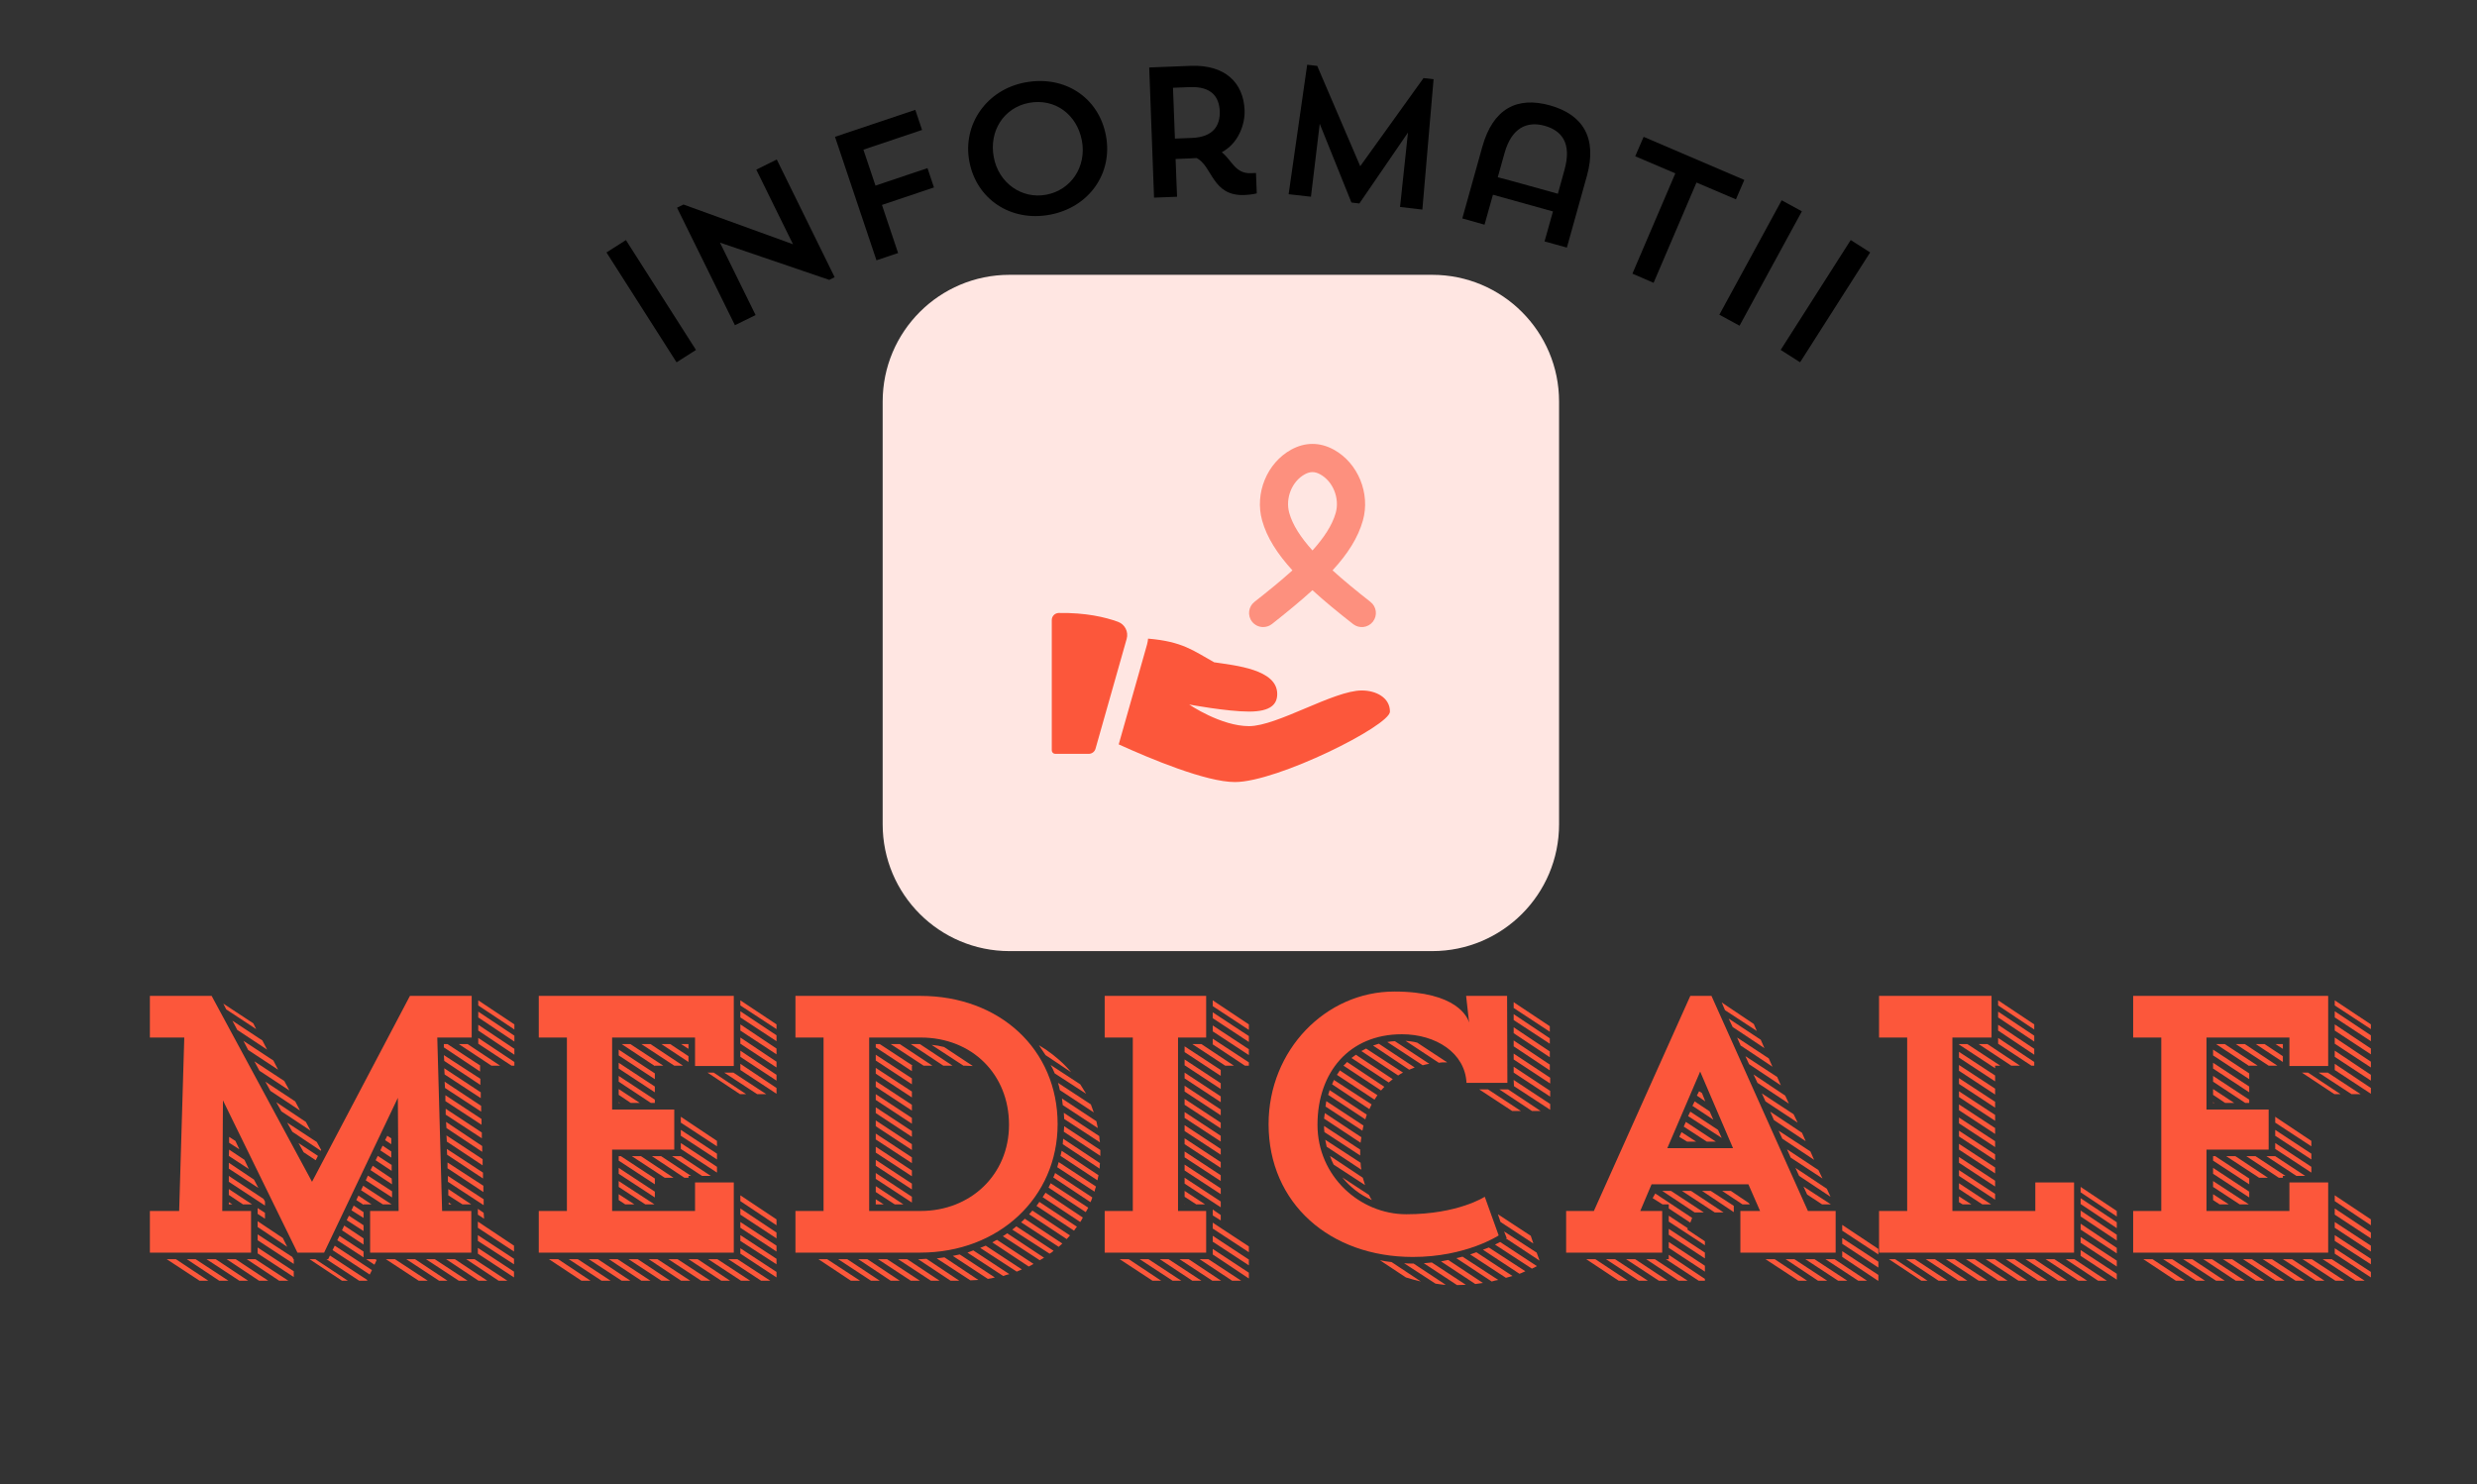
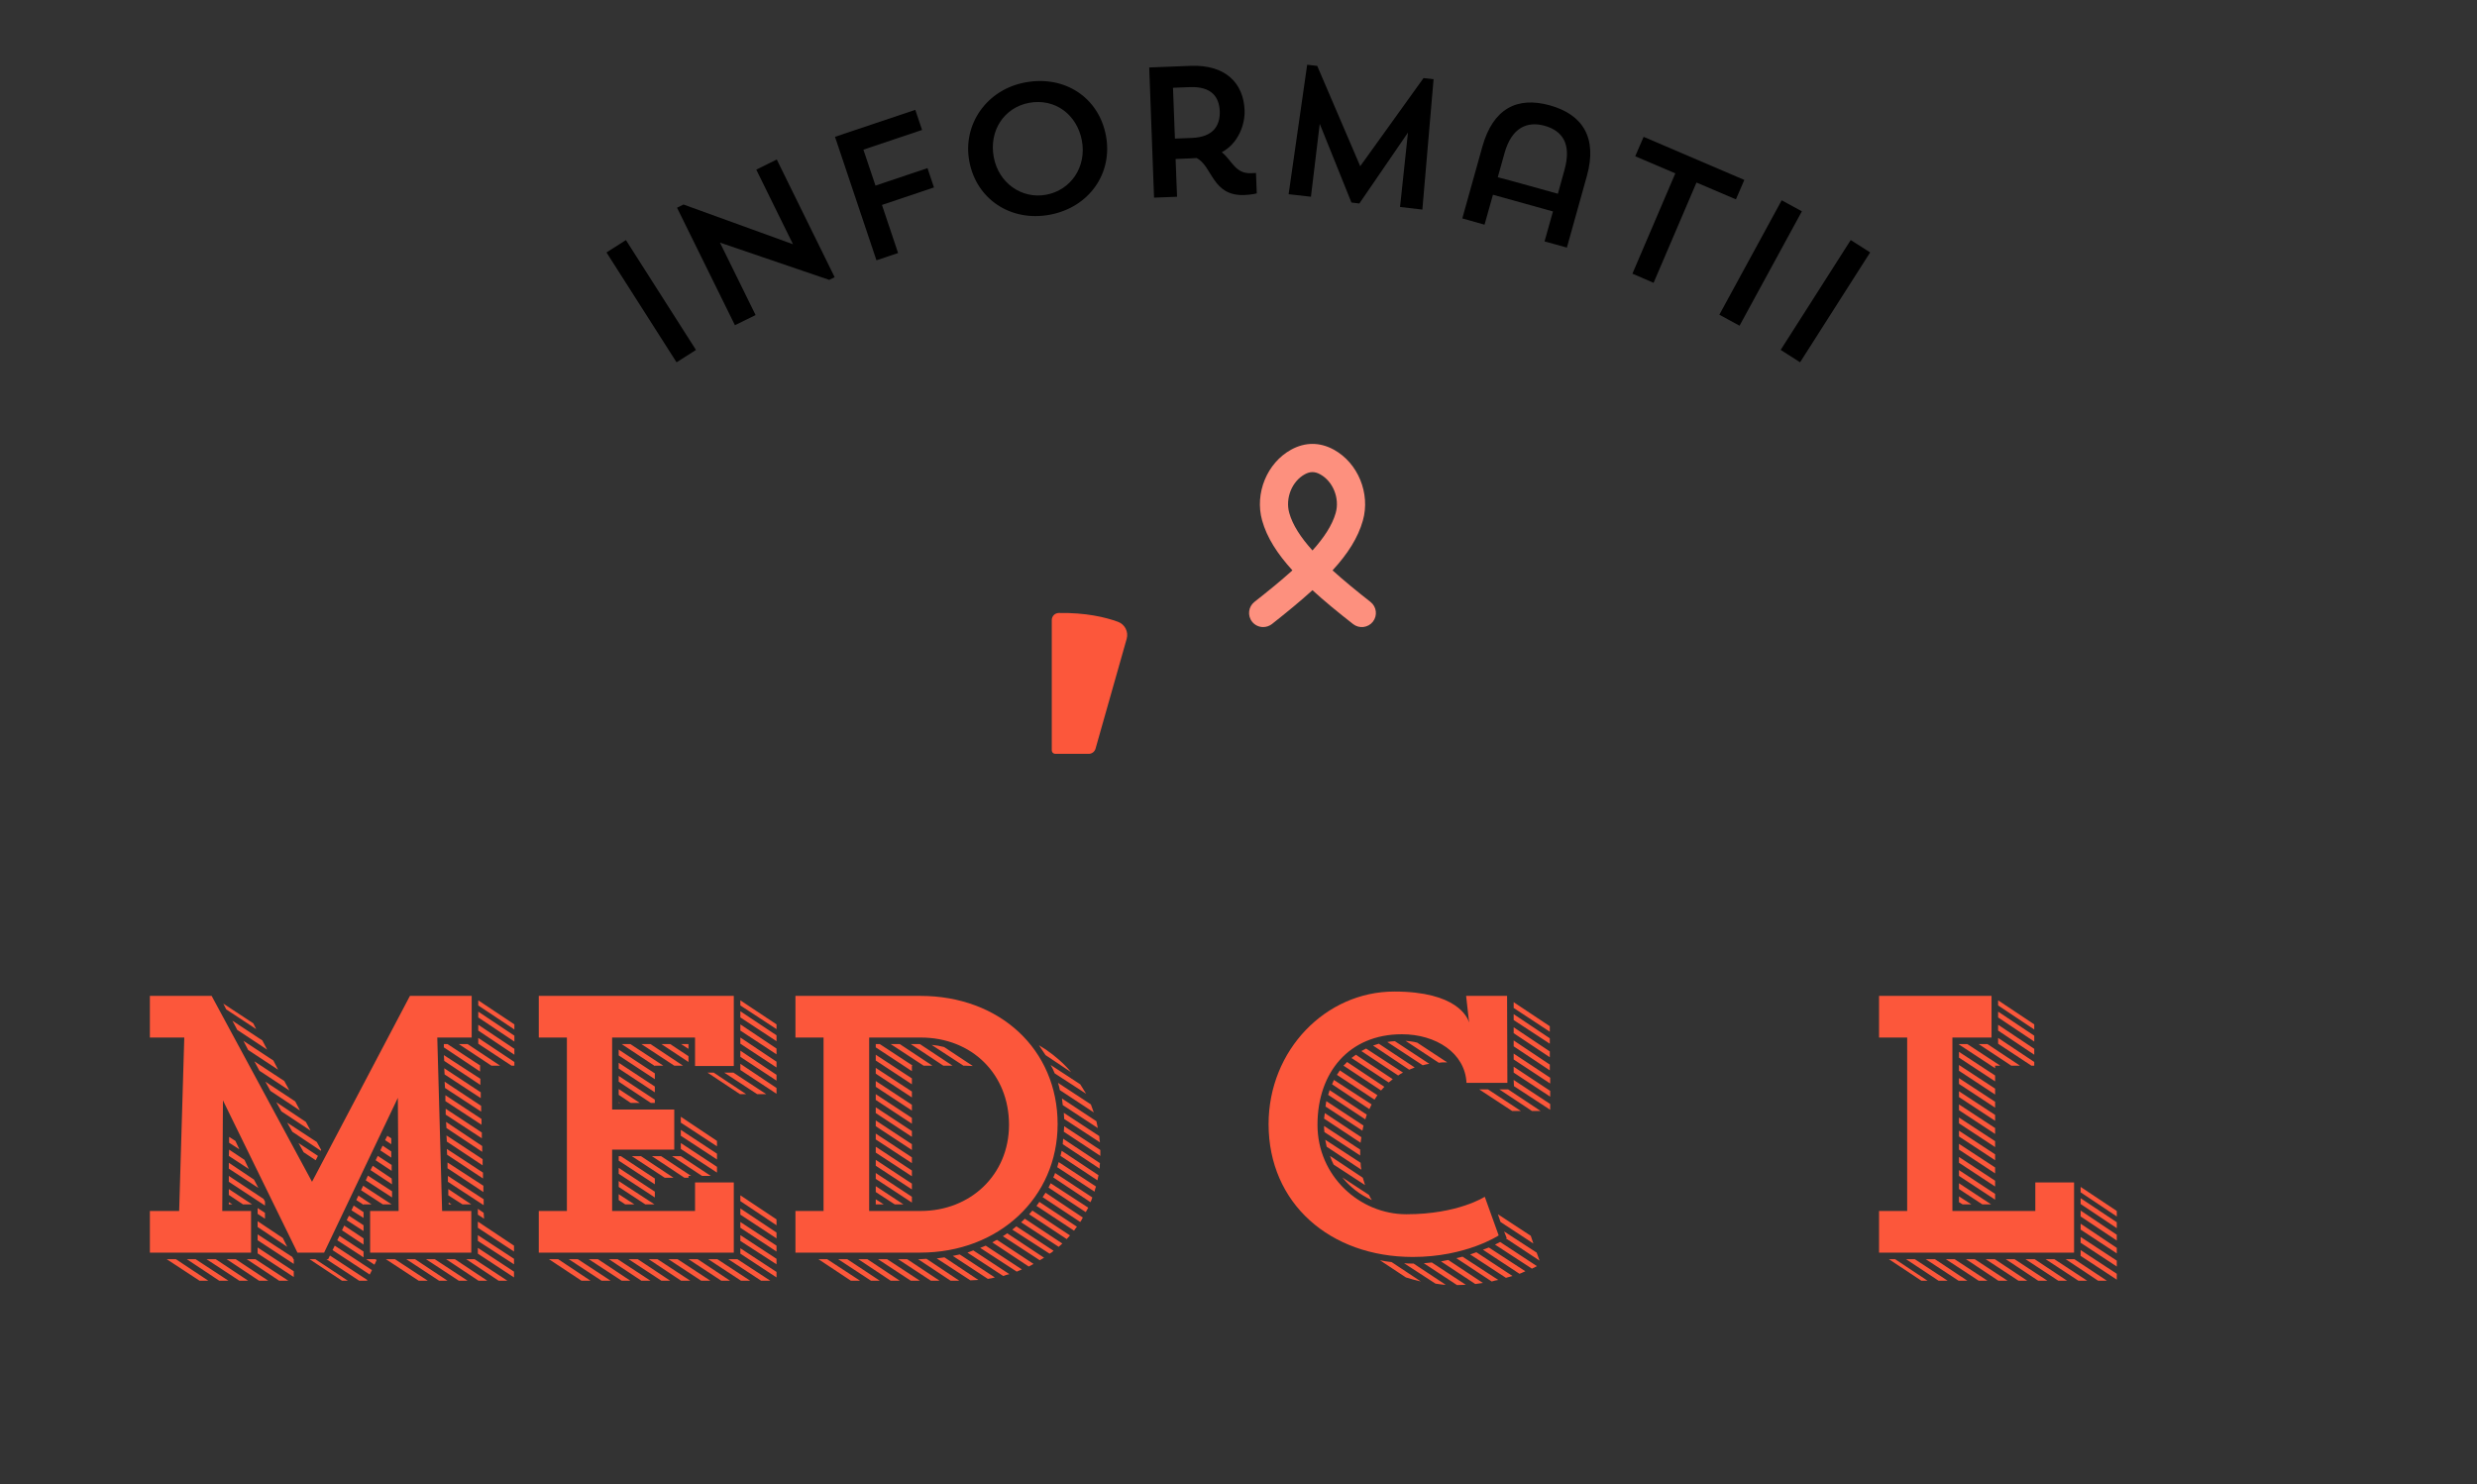
<svg xmlns="http://www.w3.org/2000/svg" width="534" viewBox="0 0 400.5 240" height="320" preserveAspectRatio="xMidYMid meet">
  <rect x="0" y="0" width="400.5" height="240" fill="#333333" stroke="none" />
  <defs>
    <g />
    <clipPath id="8f9051c826">
      <path d="M 142.715 44.441 L 252.082 44.441 L 252.082 153.805 L 142.715 153.805 Z M 142.715 44.441 " clip-rule="nonzero" />
    </clipPath>
  </defs>
  <g clip-path="url(#8f9051c826)">
-     <path fill="#ffe6e2" d="M 231.574 153.805 L 163.223 153.805 C 151.895 153.805 142.715 144.625 142.715 133.297 L 142.715 64.945 C 142.715 53.621 151.895 44.441 163.223 44.441 L 231.574 44.441 C 242.902 44.441 252.082 53.621 252.082 64.945 L 252.082 133.297 C 252.082 144.625 242.902 153.805 231.574 153.805 Z M 231.574 153.805 " fill-opacity="1" fill-rule="nonzero" />
-   </g>
+     </g>
  <path fill="#fd907e" d="M 204.238 101.402 C 203.562 101.402 202.895 101.105 202.445 100.535 C 201.668 99.547 201.84 98.113 202.824 97.336 C 204.949 95.664 207.062 93.957 208.969 92.234 C 206.52 89.547 204.844 86.934 204.07 84.168 C 202.836 79.777 204.863 74.848 208.777 72.707 C 211.031 71.473 213.41 71.48 215.66 72.715 C 219.578 74.867 221.602 79.797 220.359 84.184 C 219.574 86.957 217.93 89.539 215.457 92.234 C 217.242 93.852 219.305 95.543 221.59 97.336 C 222.582 98.109 222.758 99.543 221.98 100.535 C 221.207 101.523 219.773 101.699 218.781 100.922 C 216.316 98.996 214.117 97.188 212.207 95.441 C 210.316 97.164 208.125 98.965 205.648 100.922 C 205.227 101.242 204.727 101.402 204.238 101.402 Z M 212.207 76.344 C 211.805 76.344 211.398 76.465 210.961 76.703 C 208.891 77.836 207.793 80.57 208.453 82.934 C 209.004 84.902 210.309 86.906 212.211 89.016 C 214.039 86.988 215.402 84.949 215.969 82.941 C 216.637 80.582 215.535 77.844 213.461 76.707 C 213.023 76.465 212.613 76.344 212.207 76.344 Z M 212.207 76.344 " fill-opacity="1" fill-rule="nonzero" />
  <path fill="#fc573b" d="M 171.18 99.125 C 170.555 99.141 170.059 99.645 170.059 100.266 L 170.059 121.336 C 170.059 121.652 170.312 121.906 170.629 121.906 L 176.031 121.906 C 176.539 121.906 176.988 121.57 177.129 121.082 L 182.168 103.312 C 182.496 102.164 181.879 100.957 180.758 100.551 C 178.695 99.797 175.527 99.055 171.18 99.125 Z M 171.18 99.125 " fill-opacity="1" fill-rule="nonzero" />
-   <path fill="#fc573b" d="M 220.184 111.656 C 215.629 111.656 206.512 117.426 201.957 117.426 C 197.402 117.426 192.273 113.93 192.273 113.93 C 192.273 113.93 198.41 115.07 201.953 115.07 C 205.5 115.07 206.512 113.859 206.512 112.223 C 206.512 108.234 199.734 107.617 196.312 107.098 C 192.949 105.223 191.203 103.742 185.633 103.273 C 185.598 103.598 185.547 103.918 185.457 104.242 L 180.883 120.375 C 186.066 122.727 194.992 126.465 199.68 126.465 C 206.512 126.465 224.738 117.348 224.738 115.074 C 224.738 112.793 222.461 111.656 220.184 111.656 Z M 220.184 111.656 " fill-opacity="1" fill-rule="nonzero" />
  <g fill="#000000" fill-opacity="1">
    <g transform="translate(105.703, 60.934)">
      <g>
        <path d="M 3.688 -2.344 L 6.828 -4.344 L -4.5 -22.109 L -7.641 -20.109 Z M 3.688 -2.344 " />
      </g>
    </g>
  </g>
  <g fill="#000000" fill-opacity="1">
    <g transform="translate(114.906, 54.527)">
      <g>
        <path d="M 3.922 -1.938 L 7.266 -3.578 L 1.5 -15.297 L 19.172 -9.266 L 20.047 -9.703 L 10.688 -28.734 L 7.375 -27.094 L 13.312 -15.031 L -4.391 -21.453 L -5.438 -20.938 Z M 3.922 -1.938 " />
      </g>
    </g>
  </g>
  <g fill="#000000" fill-opacity="1">
    <g transform="translate(137.571, 43.483)">
      <g>
        <path d="M 4.141 -1.391 L 7.641 -2.562 L 5.031 -10.344 L 13.438 -13.172 L 12.391 -16.297 L 3.984 -13.469 L 2.031 -19.281 L 11.516 -22.469 L 10.422 -25.719 L -2.562 -21.359 Z M 4.141 -1.391 " />
      </g>
    </g>
  </g>
  <g fill="#000000" fill-opacity="1">
    <g transform="translate(155.709, 37.003)">
      <g>
        <path d="M 1.016 -10.922 C 2.156 -4.781 7.719 -1.094 14.047 -2.281 C 20.375 -3.469 24.25 -8.953 23.109 -15.062 C 21.953 -21.234 16.453 -24.875 10.047 -23.672 C 3.828 -22.516 -0.094 -16.891 1.016 -10.922 Z M 4.969 -11.594 C 4.172 -15.828 6.609 -19.609 10.688 -20.375 C 14.859 -21.141 18.422 -18.5 19.219 -14.266 C 20 -10.047 17.469 -6.266 13.453 -5.516 C 9.469 -4.766 5.734 -7.438 4.969 -11.594 Z M 4.969 -11.594 " />
      </g>
    </g>
  </g>
  <g fill="#000000" fill-opacity="1">
    <g transform="translate(182.22, 32.116)">
      <g>
        <path d="M 4.375 -0.156 L 8.094 -0.297 L 7.859 -6.406 L 10.156 -6.5 C 10.547 -6.516 10.891 -6.531 11.25 -6.562 C 13.859 -5.234 13.734 -0.391 18.969 -0.578 C 20.203 -0.625 20.984 -0.844 20.984 -0.844 L 20.859 -4.141 L 20.016 -4.109 C 17.5 -4.016 16.969 -6.188 15.328 -7.5 C 18.094 -8.984 19.094 -12.094 19.016 -14.281 C 18.844 -18.688 15.922 -21.672 10.328 -21.469 L 3.594 -21.203 Z M 10.188 -18.031 C 13.672 -18.156 14.906 -16.438 15 -14.125 C 15.078 -11.828 13.953 -9.938 10.5 -9.812 L 7.75 -9.703 L 7.438 -17.922 Z M 10.188 -18.031 " />
      </g>
    </g>
  </g>
  <g fill="#000000" fill-opacity="1">
    <g transform="translate(204.307, 30.938)">
      <g>
        <path d="M 27.484 -18.125 L 25.859 -18.312 L 15.625 -4.062 L 8.672 -20.281 L 7.047 -20.469 L 4.047 0.469 L 7.656 0.875 L 9.078 -10.922 L 14.203 1.812 L 15.484 1.969 L 23.344 -9.5 L 22.062 2.531 L 25.672 2.953 Z M 27.484 -18.125 " />
      </g>
    </g>
  </g>
  <g fill="#000000" fill-opacity="1">
    <g transform="translate(232.453, 34.21)">
      <g>
        <path d="M 17.281 4.828 L 20.891 5.828 L 24.125 -5.75 C 25.859 -11.969 23.422 -15.703 18.141 -17.172 C 12.875 -18.641 8.953 -16.688 7.219 -10.469 L 3.984 1.109 L 7.578 2.125 L 8.938 -2.719 L 18.641 -0.016 Z M 10.812 -9.453 C 11.953 -13.547 14.438 -14.656 17.281 -13.875 C 20.109 -13.078 21.703 -11.031 20.5 -6.719 L 19.438 -2.875 C 18.484 -3.141 11.531 -5.094 9.719 -5.547 Z M 10.812 -9.453 " />
      </g>
    </g>
  </g>
  <g fill="#000000" fill-opacity="1">
    <g transform="translate(255.895, 40.816)">
      <g>
        <path d="M 8.5 -15.547 L 14.984 -12.781 L 8.047 3.438 L 11.469 4.922 L 18.406 -11.297 L 24.781 -8.578 L 26.141 -11.719 L 9.859 -18.688 Z M 8.5 -15.547 " />
      </g>
    </g>
  </g>
  <g fill="#000000" fill-opacity="1">
    <g transform="translate(274.154, 48.797)">
      <g>
        <path d="M 3.844 2.094 L 7.109 3.875 L 17.188 -14.625 L 13.922 -16.406 Z M 3.844 2.094 " />
      </g>
    </g>
  </g>
  <g fill="#000000" fill-opacity="1">
    <g transform="translate(284.224, 54.24)">
      <g>
        <path d="M 3.688 2.344 L 6.828 4.344 L 18.156 -13.422 L 15.016 -15.422 Z M 3.688 2.344 " />
      </g>
    </g>
  </g>
  <g fill="#fc573b" fill-opacity="1">
    <g transform="translate(17.39, 202.562)">
      <g>
        <path d="M 6.844 -34.781 L 12.406 -34.781 L 11.578 -6.734 L 6.844 -6.734 L 6.844 0 L 23.203 0 L 23.203 -6.734 L 18.547 -6.734 L 18.656 -24.625 L 30.703 0 L 35.016 0 L 46.938 -25.031 L 47.062 -6.734 L 42.453 -6.734 L 42.453 0 L 58.812 0 L 58.812 -6.734 L 54.094 -6.734 L 53.312 -34.781 L 58.875 -34.781 L 58.875 -41.516 L 48.891 -41.516 L 33.062 -11.453 L 16.828 -41.516 L 6.844 -41.516 Z M 36.375 -0.406 L 42.391 3.547 L 42.75 2.828 L 36.734 -1.125 Z M 25.453 -8.266 L 25.219 -8.688 L 19.609 -12.406 L 19.609 -11.453 L 25.453 -7.609 Z M 54.438 -31 L 60.281 -27.109 L 60.281 -28.109 L 54.375 -31.938 C 54.375 -31.656 54.438 -31.297 54.438 -31 Z M 59.875 0.172 L 65.719 4.016 L 65.719 3.078 L 59.875 -0.766 Z M 59.875 -4.016 L 65.719 -0.172 L 65.719 -1.125 L 59.875 -5.016 Z M 24.266 0.125 L 30.109 3.953 L 30.109 3.016 L 24.266 -0.828 Z M 54.5 -28.812 L 60.344 -24.984 L 60.344 -25.922 L 54.438 -29.812 C 54.438 -29.469 54.5 -29.172 54.5 -28.812 Z M 30.109 1.062 L 30.062 1.062 L 29.875 0.703 L 24.266 -2.953 L 24.266 -2 L 30.109 1.828 Z M 54.859 -17.953 L 60.641 -14.109 L 60.641 -15.109 L 54.797 -18.953 C 54.797 -18.594 54.859 -18.297 54.859 -17.953 Z M 54.969 -13.641 L 60.766 -9.797 L 60.766 -10.812 L 54.969 -14.578 Z M 59.938 -35.906 L 65.781 -32 L 65.781 -32.953 L 59.938 -36.844 Z M 59.938 -38.031 L 65.781 -34.125 L 65.781 -35.078 L 59.938 -38.969 Z M 54.625 -24.5 L 60.469 -20.672 L 60.469 -21.609 L 54.625 -25.453 Z M 54.672 -22.312 L 60.516 -18.484 L 60.516 -19.422 L 54.672 -23.266 Z M 54.562 -26.625 L 60.406 -22.797 L 60.406 -23.734 L 54.5 -27.641 C 54.5 -27.281 54.562 -26.984 54.562 -26.625 Z M 59.875 -1.891 L 65.719 1.891 L 65.719 1 L 59.875 -2.828 Z M 41.984 4.547 L 41.984 4.422 L 35.953 0.469 L 35.672 1.062 L 35.375 1.062 L 40.688 4.547 Z M 54.797 -20.141 L 60.578 -16.297 L 60.578 -17.234 L 54.734 -21.141 C 54.734 -20.781 54.797 -20.484 54.797 -20.141 Z M 65.781 -30.234 L 65.781 -30.828 L 59.938 -34.719 L 59.938 -33.781 L 65.312 -30.234 Z M 54.375 -33.719 L 54.375 -33.188 L 60.234 -29.281 L 60.234 -30.234 L 60.281 -30.234 L 54.969 -33.719 Z M 55.031 -11.453 L 60.812 -7.672 L 60.812 -8.625 L 55.031 -12.406 Z M 54.906 -15.828 L 60.703 -11.984 L 60.703 -12.938 L 54.859 -16.766 C 54.859 -16.422 54.906 -16.125 54.906 -15.828 Z M 19.25 1.062 L 24.5 4.547 L 25.984 4.547 L 20.719 1.062 Z M 45 1.062 L 50.312 4.547 L 51.781 4.547 L 46.469 1.062 Z M 9.562 1.062 L 14.875 4.547 L 16.297 4.547 L 11.047 1.062 Z M 12.812 1.062 L 18.062 4.547 L 19.547 4.547 L 14.234 1.062 Z M 16 1.062 L 21.312 4.547 L 22.734 4.547 L 17.484 1.062 Z M 22.5 1.062 L 27.75 4.547 L 29.234 4.547 L 23.906 1.062 Z M 54.734 1.062 L 59.984 4.547 L 61.406 4.547 L 56.156 1.062 Z M 51.484 1.062 L 56.797 4.547 L 58.219 4.547 L 52.906 1.062 Z M 56.797 -33.719 L 62.062 -30.234 L 63.469 -30.234 L 58.219 -33.719 Z M 57.984 1.062 L 63.234 4.547 L 64.656 4.547 L 59.344 1.062 Z M 48.297 1.062 L 53.609 4.547 L 54.969 4.547 L 49.719 1.062 Z M 24.562 -29.406 L 29.406 -26.219 L 28.578 -27.75 L 23.734 -30.938 Z M 65.781 -36.906 L 59.938 -40.797 L 59.938 -39.969 L 65.781 -36.078 Z M 22.734 -32.766 L 27.578 -29.578 L 26.812 -31.062 L 21.969 -34.25 Z M 20.969 -36.016 L 25.797 -32.828 L 25.031 -34.312 L 20.188 -37.5 Z M 34.547 -16.594 L 33.828 -17.891 L 29.047 -21.016 L 29.875 -19.547 L 34.484 -16.469 Z M 26.328 -26.156 L 31.125 -22.969 L 30.344 -24.453 L 25.516 -27.641 Z M 28.109 -22.844 L 32.828 -19.719 L 32.062 -21.141 L 27.281 -24.328 Z M 24.266 -4.141 L 29.047 -0.938 L 28.344 -2.359 L 24.266 -5.078 Z M 19.609 -13.578 L 24.391 -10.453 L 23.672 -11.812 L 19.609 -14.531 Z M 41.75 -11.688 L 46 -8.922 L 46 -9.922 L 42.094 -12.453 Z M 37.141 -2 L 41.391 0.766 L 41.391 -0.172 L 37.5 -2.719 Z M 40.984 -10.094 L 44.516 -7.797 L 45.938 -7.797 L 41.328 -10.812 Z M 37.906 4.547 L 38.859 4.547 L 33.594 1.062 L 32.656 1.062 Z M 37.906 -3.609 L 41.391 -1.297 L 41.391 -2.297 L 38.266 -4.375 Z M 42.516 -13.344 L 46 -11.047 C 46 -11.391 45.938 -11.688 45.938 -11.984 L 42.875 -14.047 Z M 21.906 -7.797 L 23.375 -7.797 L 19.609 -10.281 L 19.609 -9.328 Z M 19.609 -15.641 L 22.844 -13.516 L 22.141 -15 L 19.656 -16.656 C 19.656 -16.297 19.609 -16 19.609 -15.641 Z M 55.094 -9.266 L 57.391 -7.797 L 58.812 -7.797 L 55.094 -10.281 Z M 18.719 -40.266 L 19.188 -39.328 L 24.031 -36.141 L 23.562 -37.078 Z M 31.703 -16.234 L 33.656 -14.938 L 34.016 -15.641 L 30.875 -17.719 Z M 38.672 -5.25 L 41.391 -3.484 L 41.391 -4.422 L 39.031 -5.969 Z M 43.344 -14.938 L 45.938 -13.219 L 45.938 -14.172 L 43.688 -15.641 Z M 39.438 -6.844 L 41.391 -5.609 L 41.391 -6.547 L 39.797 -7.609 Z M 44.109 -16.531 L 45.875 -15.359 L 45.875 -16.359 L 44.469 -17.297 Z M 41.391 -7.797 L 42.688 -7.797 L 40.562 -9.219 L 40.219 -8.5 L 41.391 -7.734 Z M 19.656 -17.766 L 21.312 -16.703 L 20.672 -18.062 L 19.656 -18.719 Z M 24.266 -6.266 L 25.453 -5.484 L 25.453 -6.438 L 24.266 -7.203 Z M 59.875 -6.141 L 60.875 -5.484 L 60.812 -6.438 L 59.875 -7.078 Z M 44.875 -18.188 L 45.875 -17.531 L 45.875 -18.484 L 45.234 -18.891 Z M 41.812 1.062 L 43.156 1.953 L 43.516 1.188 L 43.281 1.062 Z M 19.609 -7.797 L 20.188 -7.797 L 19.609 -8.156 Z M 55.156 -7.797 L 55.625 -7.797 L 55.156 -8.094 Z M 55.156 -7.797 " />
      </g>
    </g>
  </g>
  <g fill="#fc573b" fill-opacity="1">
    <g transform="translate(81.676, 202.562)">
      <g>
        <path d="M 36.969 -30.172 L 36.969 -41.516 L 5.438 -41.516 L 5.438 -34.781 L 9.984 -34.781 L 9.984 -6.734 L 5.438 -6.734 L 5.438 0 L 36.969 0 L 36.969 -11.344 L 30.703 -11.344 L 30.703 -6.734 L 17.297 -6.734 L 17.297 -16.656 L 27.344 -16.656 L 27.344 -23.141 L 17.297 -23.141 L 17.297 -34.781 L 30.703 -34.781 L 30.703 -30.172 Z M 38.031 -38.031 L 43.875 -34.188 L 43.875 -35.141 L 38.031 -39.031 Z M 18.359 -29.766 L 24.203 -25.922 L 24.203 -26.859 L 18.359 -30.703 Z M 18.359 -31.891 L 24.203 -28.047 L 24.203 -28.984 L 18.359 -32.828 Z M 38.031 -35.906 L 43.875 -32.062 L 43.875 -33 L 38.031 -36.906 Z M 38.031 -31.656 L 43.875 -27.812 L 43.875 -28.75 L 38.031 -32.656 Z M 28.406 -16.766 L 34.25 -12.938 L 34.25 -13.875 L 28.406 -17.719 Z M 28.406 -18.891 L 34.25 -15.062 L 34.25 -16 L 28.406 -19.844 Z M 38.031 -6.141 L 43.875 -2.297 L 43.875 -3.25 L 38.031 -7.141 Z M 18.359 -12.75 L 24.203 -8.922 L 24.203 -9.859 L 18.359 -13.703 Z M 38.031 -29.531 L 43.875 -25.688 L 43.875 -26.625 L 38.031 -30.531 Z M 38.031 -33.781 L 43.875 -29.938 L 43.875 -30.875 L 38.031 -34.781 Z M 18.359 -14.875 L 24.203 -11.047 L 24.203 -11.984 L 18.719 -15.594 L 18.359 -15.594 Z M 38.031 -8.328 L 43.875 -4.422 L 43.875 -5.375 L 38.031 -9.266 Z M 24.203 -24.203 L 24.203 -24.734 L 18.359 -28.578 L 18.359 -27.641 L 23.562 -24.203 Z M 38.031 -1.891 L 43.875 1.891 L 43.875 1 L 38.031 -2.828 Z M 28.406 -21.016 L 34.25 -17.188 L 34.25 -18.062 L 28.406 -21.969 Z M 38.031 0.172 L 43.875 4.016 L 43.875 3.125 L 38.031 -0.703 Z M 38.031 -4.016 L 43.875 -0.172 L 43.875 -1.125 L 38.031 -4.953 Z M 36.078 1.062 L 41.391 4.547 L 42.875 4.547 L 37.547 1.062 Z M 32.828 1.062 L 38.141 4.547 L 39.625 4.547 L 34.312 1.062 Z M 26.391 1.062 L 31.703 4.547 L 33.188 4.547 L 27.875 1.062 Z M 7.078 1.062 L 12.344 4.547 L 13.812 4.547 L 8.562 1.062 Z M 10.281 1.062 L 15.594 4.547 L 17.062 4.547 L 11.75 1.062 Z M 35.422 -29.109 L 40.75 -25.625 L 42.219 -25.625 L 36.906 -29.109 Z M 24.203 -30.234 L 25.562 -30.234 L 20.25 -33.719 L 18.844 -33.719 L 24.203 -30.172 Z M 29.641 1.062 L 34.953 4.547 L 36.375 4.547 L 31.125 1.062 Z M 19.953 1.062 L 25.266 4.547 L 26.688 4.547 L 21.438 1.062 Z M 16.766 1.062 L 22.031 4.547 L 23.5 4.547 L 18.188 1.062 Z M 13.516 1.062 L 18.844 4.547 L 20.25 4.547 L 15 1.062 Z M 22.031 -33.719 L 27.344 -30.234 L 28.75 -30.234 L 23.5 -33.719 Z M 23.203 1.062 L 28.453 4.547 L 29.938 4.547 L 24.625 1.062 Z M 20.484 -15.594 L 25.797 -12.109 L 27.219 -12.109 L 21.969 -15.594 Z M 29.641 -12.109 L 29.641 -12.406 L 30.062 -12.406 L 25.219 -15.594 L 23.734 -15.594 L 28.984 -12.109 Z M 18.359 -10.625 L 22.672 -7.797 L 24.156 -7.797 L 18.359 -11.578 Z M 26.984 -15.594 L 31.828 -12.406 L 33.25 -12.406 L 28.406 -15.594 Z M 43.875 -36.906 L 38.031 -40.797 L 38.031 -39.969 L 43.875 -36.141 Z M 37.969 -25.625 L 38.969 -25.625 L 33.719 -29.109 L 32.719 -29.109 Z M 25.266 -33.719 L 29.641 -30.828 L 29.641 -31.766 L 26.688 -33.719 Z M 20.312 -24.203 L 21.781 -24.203 L 18.359 -26.453 L 18.359 -25.516 Z M 18.359 -9.453 L 18.359 -8.5 L 19.422 -7.797 L 20.906 -7.797 Z M 29.641 -33.719 L 28.453 -33.719 L 29.641 -32.953 Z M 18.359 -24.203 L 18.594 -24.203 L 18.359 -24.328 Z M 18.359 -24.203 " />
      </g>
    </g>
  </g>
  <g fill="#fc573b" fill-opacity="1">
    <g transform="translate(123.176, 202.562)">
      <g>
        <path d="M 5.438 -34.781 L 9.984 -34.781 L 9.984 -6.734 L 5.438 -6.734 L 5.438 0 L 25.625 0 C 38.328 0 47.828 -8.922 47.828 -20.781 C 47.828 -32.828 38.5 -41.516 25.625 -41.516 L 5.438 -41.516 Z M 25.688 -34.781 C 34.016 -34.781 39.969 -28.812 39.969 -20.672 C 39.969 -12.578 33.719 -6.734 25.688 -6.734 L 17.359 -6.734 L 17.359 -34.781 Z M 51.906 -5.672 L 45.875 -9.688 L 45.406 -8.969 L 51.484 -4.953 C 51.672 -5.203 51.781 -5.438 51.906 -5.672 Z M 54.031 -10.688 L 48 -14.641 L 47.766 -13.812 L 53.797 -9.859 C 53.844 -10.094 53.906 -10.391 54.031 -10.688 Z M 50.953 -4.188 L 44.875 -8.203 C 44.703 -7.969 44.578 -7.734 44.406 -7.562 L 50.484 -3.547 C 50.609 -3.781 50.781 -3.953 50.953 -4.188 Z M 52.781 -7.266 L 46.703 -11.219 L 46.359 -10.516 L 52.375 -6.547 Z M 48.594 -1.469 L 42.516 -5.484 C 42.344 -5.312 42.156 -5.078 41.922 -4.906 L 48 -0.938 Z M 49.828 -2.781 L 43.75 -6.797 L 43.219 -6.203 L 49.297 -2.188 Z M 48.297 -15.641 L 54.266 -11.688 L 54.438 -12.516 L 48.484 -16.469 Z M 53.438 -8.922 L 47.422 -12.875 C 47.359 -12.641 47.234 -12.406 47.125 -12.156 L 53.141 -8.156 C 53.266 -8.391 53.375 -8.688 53.438 -8.922 Z M 47.172 -0.297 L 41.156 -4.25 L 40.5 -3.719 L 46.531 0.172 C 46.766 0.062 47 -0.125 47.172 -0.297 Z M 40.031 3.484 L 34.188 -0.359 L 33.25 0 L 39.031 3.781 C 39.391 3.656 39.672 3.547 40.031 3.484 Z M 37.672 4.016 L 32 0.297 L 30.875 0.531 L 36.547 4.25 C 36.906 4.188 37.312 4.141 37.672 4.016 Z M 18.422 -31.062 L 24.266 -27.219 L 24.266 -28.172 L 18.422 -32 Z M 18.422 -14.047 L 24.266 -10.219 L 24.266 -11.156 L 18.422 -15 Z M 18.422 -20.438 L 24.266 -16.594 L 24.266 -17.531 L 18.422 -21.375 Z M 18.422 -28.938 L 24.266 -25.094 L 24.266 -26.047 L 18.422 -29.875 Z M 18.422 -24.688 L 24.266 -20.844 L 24.266 -21.781 L 18.422 -25.625 Z M 18.422 -16.172 L 24.266 -12.344 L 24.266 -13.281 L 18.422 -17.125 Z M 18.422 -18.297 L 24.266 -14.469 L 24.266 -15.406 L 18.422 -19.25 Z M 18.422 -11.922 L 24.266 -8.094 L 24.266 -9.031 L 18.422 -12.875 Z M 18.422 -22.562 L 24.266 -18.719 L 24.266 -19.656 L 18.422 -23.5 Z M 18.422 -26.812 L 24.266 -22.969 L 24.266 -23.906 L 18.422 -27.75 Z M 54.672 -14.469 L 48.719 -18.422 C 48.719 -18.125 48.656 -17.828 48.656 -17.531 L 54.625 -13.578 C 54.625 -13.875 54.625 -14.172 54.672 -14.469 Z M 54.734 -15.641 L 54.734 -16.594 L 48.891 -20.438 C 48.891 -20.141 48.828 -19.844 48.828 -19.547 Z M 18.422 -33.719 L 18.422 -33.188 L 24.266 -29.344 L 24.266 -30.234 L 24.391 -30.234 L 19.078 -33.719 Z M 54.094 -21.25 L 48.531 -24.922 L 48.656 -23.859 L 54.328 -20.141 Z M 43.938 1.828 L 38.031 -2.062 C 37.734 -1.953 37.5 -1.766 37.266 -1.656 L 43.156 2.25 Z M 54.562 -18.844 L 48.828 -22.609 C 48.828 -22.266 48.891 -21.969 48.891 -21.609 L 54.672 -17.828 C 54.625 -18.125 54.562 -18.484 54.562 -18.844 Z M 45.641 0.828 L 39.672 -3.125 C 39.438 -2.953 39.203 -2.781 38.969 -2.656 L 44.938 1.234 Z M 42.047 2.719 L 36.203 -1.125 L 35.312 -0.766 L 41.219 3.078 Z M 53.203 -23.969 L 47.891 -27.453 C 48 -27.109 48.125 -26.688 48.188 -26.281 L 53.672 -22.672 Z M 35.016 4.422 L 29.531 0.766 L 28.281 0.938 L 33.719 4.484 C 34.125 4.484 34.594 4.422 35.016 4.422 Z M 18.781 1.062 L 24.094 4.547 L 25.562 4.547 L 20.25 1.062 Z M 24.094 -33.719 L 29.344 -30.234 L 30.828 -30.234 L 25.562 -33.719 Z M 15.594 1.062 L 20.844 4.547 L 22.312 4.547 L 17.062 1.062 Z M 22.031 1.062 L 27.344 4.547 L 28.75 4.547 L 23.5 1.062 Z M 12.344 1.062 L 17.656 4.547 L 19.078 4.547 L 13.812 1.062 Z M 9.156 1.062 L 14.406 4.547 L 15.891 4.547 L 10.562 1.062 Z M 20.844 -33.719 L 26.156 -30.234 L 27.578 -30.234 L 22.312 -33.719 Z M 25.625 1.062 L 25.266 1.062 L 30.531 4.547 L 31.938 4.547 L 26.625 1 C 26.328 1 25.984 1.062 25.625 1.062 Z M 32.766 -30.234 C 33.188 -30.234 33.656 -30.172 34.125 -30.172 L 29.469 -33.25 C 28.812 -33.422 28.172 -33.531 27.453 -33.594 L 32.594 -30.234 Z M 51.484 -27.219 L 46.703 -30.344 C 46.938 -29.938 47.172 -29.469 47.359 -28.984 L 52.438 -25.688 Z M 21.5 -7.797 L 22.906 -7.797 L 18.422 -10.75 L 18.422 -9.797 Z M 45.938 -32.828 L 44.812 -33.531 L 45.875 -31.938 L 50.016 -29.172 C 48.828 -30.594 47.469 -31.766 45.938 -32.828 Z M 18.422 -7.797 L 19.719 -7.797 L 18.422 -8.625 Z M 18.422 -7.797 " />
      </g>
    </g>
  </g>
  <g fill="#fc573b" fill-opacity="1">
    <g transform="translate(173.176, 202.562)">
      <g>
-         <path d="M 5.438 -34.781 L 9.984 -34.781 L 9.984 -6.734 L 5.438 -6.734 L 5.438 0 L 21.844 0 L 21.844 -6.734 L 17.297 -6.734 L 17.297 -34.781 L 21.844 -34.781 L 21.844 -41.516 L 5.438 -41.516 Z M 18.359 -26.047 L 24.203 -22.203 L 24.203 -23.141 L 18.359 -26.984 Z M 18.359 -19.656 L 24.203 -15.828 L 24.203 -16.766 L 18.359 -20.609 Z M 18.359 -15.406 L 24.203 -11.578 L 24.203 -12.516 L 18.359 -16.359 Z M 18.359 -21.781 L 24.203 -17.953 L 24.203 -18.891 L 18.359 -22.734 Z M 18.359 -23.906 L 24.203 -20.078 L 24.203 -21.016 L 18.359 -24.859 Z M 22.906 -37.906 L 28.75 -34.062 L 28.75 -35.016 L 22.906 -38.859 Z M 18.359 -30.297 L 24.203 -26.453 L 24.203 -27.391 L 18.359 -31.234 Z M 18.359 -32.422 L 24.203 -28.578 L 24.203 -29.531 L 18.359 -33.359 Z M 22.906 0.297 L 28.75 4.188 L 28.75 3.25 L 22.906 -0.594 Z M 22.906 -1.766 L 28.75 2.062 L 28.75 1.125 L 22.906 -2.719 Z M 22.906 -35.781 L 28.75 -31.938 L 28.75 -32.891 L 22.906 -36.734 Z M 18.359 -11.156 L 24.203 -7.328 L 24.203 -8.266 L 18.359 -12.109 Z M 18.359 -28.172 L 24.203 -24.328 L 24.203 -25.266 L 18.359 -29.109 Z M 18.359 -13.281 L 24.203 -9.453 L 24.203 -10.391 L 18.359 -14.234 Z M 18.359 -17.531 L 24.203 -13.703 L 24.203 -14.641 L 18.359 -18.484 Z M 22.906 -3.891 L 28.75 -0.062 L 28.75 -1 L 22.906 -4.844 Z M 28.75 -30.234 L 28.75 -30.766 L 22.906 -34.594 L 22.906 -33.719 L 22.844 -33.719 L 28.109 -30.234 Z M 28.75 -36.906 L 22.906 -40.797 L 22.906 -39.859 L 28.75 -36.016 Z M 7.859 1.062 L 13.172 4.547 L 14.578 4.547 L 9.328 1.062 Z M 14.344 1.062 L 19.609 4.547 L 21.078 4.547 L 15.766 1.062 Z M 17.531 1.062 L 22.844 4.547 L 24.266 4.547 L 19.016 1.062 Z M 19.609 -33.719 L 24.922 -30.234 L 26.328 -30.234 L 21.078 -33.719 Z M 20.781 1.062 L 26.047 4.547 L 27.516 4.547 L 22.203 1.062 Z M 11.094 1.062 L 16.422 4.547 L 17.828 4.547 L 12.516 1.062 Z M 20.25 -7.797 L 21.672 -7.797 L 18.359 -9.984 L 18.359 -9.031 Z M 22.906 -6.016 L 24.203 -5.203 L 24.203 -6.078 L 22.906 -6.969 Z M 18.359 -7.797 L 18.422 -7.797 L 18.359 -7.859 Z M 18.359 -7.797 " />
-       </g>
+         </g>
    </g>
  </g>
  <g fill="#fc573b" fill-opacity="1">
    <g transform="translate(199.209, 202.562)">
      <g>
        <path d="M 40.859 -9.031 C 40.859 -9.031 36.547 -6.203 28.172 -6.203 C 20.672 -6.203 13.812 -12.344 13.812 -20.672 C 13.812 -29.172 18.953 -35.312 27.453 -35.312 C 32.953 -35.312 37.672 -32.297 37.906 -27.453 L 44.516 -27.453 L 44.469 -41.516 L 37.844 -41.516 L 38.328 -37.203 C 38.078 -38.031 36.375 -42.219 26.219 -42.219 C 15.172 -42.219 5.906 -32.766 5.906 -20.781 C 5.906 -7.969 15.828 0.703 29.234 0.703 C 37.844 0.703 43.109 -2.781 43.109 -2.781 Z M 23.5 -25.453 L 17.422 -29.469 C 17.297 -29.234 17.125 -28.984 16.953 -28.75 L 23.031 -24.734 Z M 40.562 -0.469 L 46.469 3.422 C 46.828 3.312 47.125 3.125 47.422 3.016 L 41.516 -0.828 Z M 25.984 -28.047 L 20.016 -32 L 19.312 -31.469 L 25.328 -27.516 Z M 38.5 0.297 L 44.281 4.078 L 45.344 3.781 L 39.5 -0.062 Z M 24.625 -26.812 L 18.594 -30.828 C 18.422 -30.594 18.188 -30.406 18.016 -30.234 L 24.094 -26.219 Z M 22.562 -23.969 L 16.469 -27.922 L 16.172 -27.219 L 22.203 -23.203 Z M 21.25 -20.547 L 15.234 -24.5 L 15.109 -23.625 L 21.078 -19.719 Z M 20.906 -18.656 L 15 -22.562 L 14.875 -21.672 L 20.781 -17.766 Z M 49.297 2.188 L 43.344 -1.719 L 42.516 -1.297 L 48.484 2.594 Z M 15.297 -17.125 L 20.906 -13.406 C 20.844 -13.766 20.781 -14.172 20.781 -14.531 L 15.062 -18.25 Z M 27.641 -29.109 L 21.672 -33 L 20.906 -32.594 L 26.859 -28.641 C 27.109 -28.812 27.344 -28.984 27.641 -29.109 Z M 33.781 1.422 L 39.328 5.078 L 40.562 4.906 L 34.953 1.188 Z M 45.578 -26.922 L 51.438 -23.094 L 51.438 -24.031 L 45.531 -27.922 Z M 45.531 -29.109 L 51.438 -25.219 L 51.438 -26.156 L 45.531 -30.062 Z M 51.438 -28.281 L 45.531 -32.188 L 45.531 -31.234 L 51.438 -27.344 Z M 20.719 -15.703 L 20.719 -16.656 L 14.875 -20.484 C 14.875 -20.188 14.875 -19.844 14.938 -19.484 Z M 21.781 -22.312 L 15.766 -26.281 C 15.703 -26.047 15.641 -25.75 15.531 -25.516 L 21.547 -21.547 Z M 45.531 -33.359 L 51.375 -29.469 L 51.375 -30.406 L 45.531 -34.312 Z M 45.531 -35.484 L 51.375 -31.594 L 51.375 -32.531 L 45.531 -36.438 Z M 29.531 -29.938 L 23.734 -33.781 L 22.797 -33.484 L 28.641 -29.578 Z M 45.531 -37.609 L 51.375 -33.781 L 51.375 -34.656 L 45.531 -38.562 Z M 51.375 -36.609 L 45.531 -40.5 L 45.531 -39.562 L 51.375 -35.719 Z M 31 1.719 L 36.375 5.25 C 36.844 5.25 37.312 5.203 37.797 5.203 L 32.297 1.594 Z M 31.891 -30.531 L 26.328 -34.188 C 25.922 -34.188 25.516 -34.125 25.094 -34.062 L 30.828 -30.297 C 31.172 -30.406 31.531 -30.469 31.891 -30.531 Z M 36.25 0.891 L 41.984 4.672 C 42.344 4.547 42.688 4.484 43.047 4.422 L 37.266 0.656 Z M 16.422 -14.234 L 21.5 -10.922 L 21.141 -12.109 L 15.828 -15.641 C 16 -15.172 16.172 -14.703 16.422 -14.234 Z M 43.406 -4.953 L 48.719 -1.469 L 48.297 -2.719 L 42.984 -6.203 Z M 44.406 -2.359 C 44.406 -2.359 44.344 -2.297 44.281 -2.297 L 49.719 1.297 L 49.25 0 L 43.984 -3.422 Z M 39.969 -26.391 L 45.281 -22.906 L 46.703 -22.906 L 41.391 -26.391 Z M 43.219 -26.391 L 48.484 -22.906 L 49.891 -22.906 L 44.641 -26.391 Z M 34.547 -30.766 L 34.781 -30.766 L 29.938 -33.953 C 29.344 -34.125 28.703 -34.188 28.047 -34.25 L 33.422 -30.703 C 33.781 -30.766 34.125 -30.766 34.547 -30.766 Z M 27.812 1.719 L 32.891 5.016 C 33.422 5.078 34.016 5.203 34.547 5.203 L 29.344 1.766 L 29.234 1.766 C 28.75 1.766 28.281 1.766 27.812 1.719 Z M 23.906 1.234 L 28.109 4.016 C 28.875 4.25 29.703 4.484 30.531 4.672 L 25.797 1.531 C 25.156 1.469 24.5 1.359 23.906 1.234 Z M 22.609 -8.5 C 22.438 -8.734 22.266 -9.031 22.141 -9.328 L 17.828 -12.156 C 19.125 -10.562 20.719 -9.328 22.609 -8.5 Z M 22.609 -8.5 " />
      </g>
    </g>
  </g>
  <g fill="#fc573b" fill-opacity="1">
    <g transform="translate(250.271, 202.562)">
      <g>
-         <path d="M 2.953 0 L 18.484 0 L 18.484 -6.734 L 14.938 -6.734 L 16.766 -11.047 L 32.422 -11.047 L 34.312 -6.734 L 31.125 -6.734 L 31.125 0 L 46.531 0 L 46.531 -6.734 L 42.047 -6.734 L 26.453 -41.516 L 23.031 -41.516 L 7.438 -6.734 L 2.953 -6.734 Z M 24.625 -29.281 L 29.938 -16.891 L 19.312 -16.891 Z M 19.547 -0.766 L 25.391 3.078 L 25.391 2.125 L 19.547 -1.719 Z M 19.547 -2.891 L 25.391 0.938 L 25.391 0 L 19.547 -3.844 Z M 16.953 -8.797 L 18.547 -7.797 L 19.547 -7.797 L 19.547 -7.141 L 23.031 -4.844 L 23.328 -5.609 L 17.359 -9.562 C 17.234 -9.266 17.062 -9.094 16.953 -8.797 Z M 47.594 -1.422 L 53.438 2.422 L 53.438 1.469 L 47.594 -2.359 Z M 47.594 -3.547 L 53.438 0.297 L 53.438 -0.594 L 47.594 -4.484 Z M 53.438 4.547 L 53.438 3.609 L 47.594 -0.234 L 47.594 0.703 L 53.375 4.547 Z M 25.391 4.547 L 25.391 4.25 L 19.547 0.359 L 19.547 1.062 L 19.078 1.062 L 24.391 4.547 Z M 6.203 1.062 L 11.453 4.547 L 12.938 4.547 L 7.672 1.062 Z M 9.391 1.062 L 14.703 4.547 L 16.172 4.547 L 10.859 1.062 Z M 41.625 1.062 L 46.938 4.547 L 48.422 4.547 L 43.109 1.062 Z M 15.891 1.062 L 21.141 4.547 L 22.609 4.547 L 17.297 1.062 Z M 18.484 -9.984 L 23.734 -6.5 L 25.219 -6.5 L 19.906 -9.984 Z M 44.875 1.062 L 50.188 4.547 L 51.609 4.547 L 46.359 1.062 Z M 21.672 -9.984 L 26.984 -6.5 L 28.406 -6.5 L 23.141 -9.984 Z M 12.641 1.062 L 17.953 4.547 L 19.375 4.547 L 14.109 1.062 Z M 38.438 1.062 L 43.688 4.547 L 45.172 4.547 L 39.859 1.062 Z M 35.188 1.062 L 40.5 4.547 L 41.922 4.547 L 36.672 1.062 Z M 35.188 -24.453 L 40.391 -21.016 L 39.734 -22.375 L 34.594 -25.75 Z M 29.875 -36.484 L 35.016 -33.062 L 34.422 -34.422 L 29.234 -37.844 Z M 36.547 -21.438 L 41.688 -18.016 L 41.094 -19.375 L 35.953 -22.797 Z M 39.266 -15.359 L 44.406 -11.984 L 43.75 -13.344 L 38.672 -16.703 Z M 33.891 -27.453 L 38.969 -24.094 L 38.375 -25.391 L 33.25 -28.812 Z M 25.391 -1.828 L 22.562 -3.719 L 22.609 -3.953 L 19.547 -5.969 L 19.547 -5.016 L 25.391 -1.188 Z M 32.531 -30.469 L 37.672 -27.047 L 37.078 -28.406 L 31.938 -31.766 Z M 37.906 -18.422 L 43.047 -15 L 42.453 -16.359 L 37.312 -19.719 Z M 31.172 -33.484 L 36.312 -30.062 L 35.719 -31.406 L 30.594 -34.781 Z M 40.625 -12.406 L 45.703 -9.031 L 45.109 -10.328 L 40.031 -13.703 Z M 22.672 -22.078 L 28.109 -18.547 L 27.516 -19.844 L 23.031 -22.797 Z M 28.109 -40.453 L 28.641 -39.203 L 33.781 -35.844 L 33.297 -36.969 Z M 24.922 -9.984 L 30.062 -6.547 L 30.062 -7.562 L 26.328 -9.984 Z M 21.969 -20.375 L 25.688 -17.953 L 27.156 -17.953 L 22.312 -21.141 Z M 41.922 -9.391 L 44.344 -7.797 L 45.766 -7.797 L 41.328 -10.688 Z M 32.656 -7.797 L 32.469 -8.031 L 29.578 -9.984 L 28.172 -9.984 L 31.469 -7.797 Z M 23.375 -23.734 L 26.75 -21.5 L 26.156 -22.844 L 23.734 -24.453 Z M 22.5 -17.953 L 23.969 -17.953 L 21.609 -19.484 L 21.25 -18.719 Z M 24.094 -25.391 L 25.453 -24.453 L 24.922 -25.797 L 24.453 -26.094 Z M 24.094 -25.391 " />
-       </g>
+         </g>
    </g>
  </g>
  <g fill="#fc573b" fill-opacity="1">
    <g transform="translate(298.382, 202.562)">
      <g>
        <path d="M 36.969 0 L 36.969 -11.344 L 30.703 -11.344 L 30.703 -6.734 L 17.297 -6.734 L 17.297 -34.781 L 23.625 -34.781 L 23.625 -41.516 L 5.438 -41.516 L 5.438 -34.781 L 9.984 -34.781 L 9.984 -6.734 L 5.438 -6.734 L 5.438 0 Z M 38.031 -1.594 L 43.875 2.25 L 43.875 1.297 L 38.031 -2.531 Z M 18.359 -23.031 L 24.203 -19.188 L 24.203 -20.141 L 18.359 -23.969 Z M 18.359 -25.156 L 24.203 -21.312 L 24.203 -22.266 L 18.359 -26.094 Z M 18.359 -27.281 L 24.203 -23.438 L 24.203 -24.391 L 18.359 -28.219 Z M 18.359 -29.406 L 24.203 -25.562 L 24.203 -26.516 L 18.359 -30.344 Z M 18.359 -20.906 L 24.203 -17.062 L 24.203 -18.016 L 18.359 -21.844 Z M 18.359 -31.531 L 24.203 -27.688 L 24.203 -28.641 L 18.359 -32.469 Z M 18.359 -16.656 L 24.203 -12.812 L 24.203 -13.766 L 18.359 -17.594 Z M 38.031 -5.844 L 43.875 -1.953 L 43.875 -2.891 L 38.031 -6.797 Z M 38.031 -3.719 L 43.875 0.125 L 43.875 -0.766 L 38.031 -4.672 Z M 24.688 -35.906 L 30.531 -32 L 30.531 -32.953 L 24.688 -36.844 Z M 24.688 -38.031 L 30.531 -34.125 L 30.531 -35.078 L 24.688 -38.969 Z M 18.359 -12.406 L 24.203 -8.562 L 24.203 -9.5 L 18.359 -13.344 Z M 38.031 0.531 L 43.875 4.375 L 43.875 3.422 L 38.031 -0.406 Z M 18.359 -14.531 L 24.203 -10.688 L 24.203 -11.625 L 18.359 -15.469 Z M 38.031 -7.859 L 43.875 -3.953 L 43.875 -4.906 L 38.031 -8.797 Z M 18.359 -18.781 L 24.203 -14.938 L 24.203 -15.891 L 18.359 -19.719 Z M 30.531 -30.234 L 30.531 -30.828 L 24.688 -34.719 L 24.688 -33.781 L 30.062 -30.234 Z M 24.203 -30.234 L 25.031 -30.234 L 19.719 -33.719 L 18.359 -33.719 L 18.359 -33.656 L 24.203 -29.812 Z M 9.797 1.062 L 15.062 4.547 L 16.531 4.547 L 11.219 1.062 Z M 12.984 1.062 L 18.297 4.547 L 19.719 4.547 L 14.469 1.062 Z M 19.484 1.062 L 24.734 4.547 L 26.219 4.547 L 20.906 1.062 Z M 22.672 1.062 L 27.984 4.547 L 29.406 4.547 L 24.156 1.062 Z M 29.109 1.062 L 34.422 4.547 L 35.844 4.547 L 30.594 1.062 Z M 25.922 1.062 L 31.172 4.547 L 32.656 4.547 L 27.344 1.062 Z M 21.547 -33.719 L 26.812 -30.234 L 28.219 -30.234 L 22.969 -33.719 Z M 35.609 1.062 L 40.859 4.547 L 42.281 4.547 L 37.016 1.062 Z M 32.359 1.062 L 37.672 4.547 L 39.094 4.547 L 33.781 1.062 Z M 16.234 1.062 L 21.547 4.547 L 22.969 4.547 L 17.656 1.062 Z M 30.531 -36.906 L 24.688 -40.797 L 24.688 -39.969 L 30.531 -36.078 Z M 18.359 -10.281 L 22.141 -7.797 L 23.562 -7.797 L 18.359 -11.219 Z M 12.281 4.547 L 13.281 4.547 L 8.031 1.062 L 7.031 1.062 Z M 43.875 -6.734 L 38.031 -10.625 L 38.031 -9.75 L 43.875 -5.844 Z M 18.359 -9.094 L 18.359 -8.156 L 18.953 -7.797 L 20.375 -7.797 Z M 18.359 -9.094 " />
      </g>
    </g>
  </g>
  <g fill="#fc573b" fill-opacity="1">
    <g transform="translate(339.468, 202.562)">
      <g>
-         <path d="M 36.969 -30.172 L 36.969 -41.516 L 5.438 -41.516 L 5.438 -34.781 L 9.984 -34.781 L 9.984 -6.734 L 5.438 -6.734 L 5.438 0 L 36.969 0 L 36.969 -11.344 L 30.703 -11.344 L 30.703 -6.734 L 17.297 -6.734 L 17.297 -16.656 L 27.344 -16.656 L 27.344 -23.141 L 17.297 -23.141 L 17.297 -34.781 L 30.703 -34.781 L 30.703 -30.172 Z M 38.031 -38.031 L 43.875 -34.188 L 43.875 -35.141 L 38.031 -39.031 Z M 18.359 -29.766 L 24.203 -25.922 L 24.203 -26.859 L 18.359 -30.703 Z M 18.359 -31.891 L 24.203 -28.047 L 24.203 -28.984 L 18.359 -32.828 Z M 38.031 -35.906 L 43.875 -32.062 L 43.875 -33 L 38.031 -36.906 Z M 38.031 -31.656 L 43.875 -27.812 L 43.875 -28.75 L 38.031 -32.656 Z M 28.406 -16.766 L 34.25 -12.938 L 34.25 -13.875 L 28.406 -17.719 Z M 28.406 -18.891 L 34.25 -15.062 L 34.25 -16 L 28.406 -19.844 Z M 38.031 -6.141 L 43.875 -2.297 L 43.875 -3.25 L 38.031 -7.141 Z M 18.359 -12.75 L 24.203 -8.922 L 24.203 -9.859 L 18.359 -13.703 Z M 38.031 -29.531 L 43.875 -25.688 L 43.875 -26.625 L 38.031 -30.531 Z M 38.031 -33.781 L 43.875 -29.938 L 43.875 -30.875 L 38.031 -34.781 Z M 18.359 -14.875 L 24.203 -11.047 L 24.203 -11.984 L 18.719 -15.594 L 18.359 -15.594 Z M 38.031 -8.328 L 43.875 -4.422 L 43.875 -5.375 L 38.031 -9.266 Z M 24.203 -24.203 L 24.203 -24.734 L 18.359 -28.578 L 18.359 -27.641 L 23.562 -24.203 Z M 38.031 -1.891 L 43.875 1.891 L 43.875 1 L 38.031 -2.828 Z M 28.406 -21.016 L 34.25 -17.188 L 34.25 -18.062 L 28.406 -21.969 Z M 38.031 0.172 L 43.875 4.016 L 43.875 3.125 L 38.031 -0.703 Z M 38.031 -4.016 L 43.875 -0.172 L 43.875 -1.125 L 38.031 -4.953 Z M 36.078 1.062 L 41.391 4.547 L 42.875 4.547 L 37.547 1.062 Z M 32.828 1.062 L 38.141 4.547 L 39.625 4.547 L 34.312 1.062 Z M 26.391 1.062 L 31.703 4.547 L 33.188 4.547 L 27.875 1.062 Z M 7.078 1.062 L 12.344 4.547 L 13.812 4.547 L 8.562 1.062 Z M 10.281 1.062 L 15.594 4.547 L 17.062 4.547 L 11.75 1.062 Z M 35.422 -29.109 L 40.75 -25.625 L 42.219 -25.625 L 36.906 -29.109 Z M 24.203 -30.234 L 25.562 -30.234 L 20.25 -33.719 L 18.844 -33.719 L 24.203 -30.172 Z M 29.641 1.062 L 34.953 4.547 L 36.375 4.547 L 31.125 1.062 Z M 19.953 1.062 L 25.266 4.547 L 26.688 4.547 L 21.438 1.062 Z M 16.766 1.062 L 22.031 4.547 L 23.5 4.547 L 18.188 1.062 Z M 13.516 1.062 L 18.844 4.547 L 20.25 4.547 L 15 1.062 Z M 22.031 -33.719 L 27.344 -30.234 L 28.75 -30.234 L 23.5 -33.719 Z M 23.203 1.062 L 28.453 4.547 L 29.938 4.547 L 24.625 1.062 Z M 20.484 -15.594 L 25.797 -12.109 L 27.219 -12.109 L 21.969 -15.594 Z M 29.641 -12.109 L 29.641 -12.406 L 30.062 -12.406 L 25.219 -15.594 L 23.734 -15.594 L 28.984 -12.109 Z M 18.359 -10.625 L 22.672 -7.797 L 24.156 -7.797 L 18.359 -11.578 Z M 26.984 -15.594 L 31.828 -12.406 L 33.25 -12.406 L 28.406 -15.594 Z M 43.875 -36.906 L 38.031 -40.797 L 38.031 -39.969 L 43.875 -36.141 Z M 37.969 -25.625 L 38.969 -25.625 L 33.719 -29.109 L 32.719 -29.109 Z M 25.266 -33.719 L 29.641 -30.828 L 29.641 -31.766 L 26.688 -33.719 Z M 20.312 -24.203 L 21.781 -24.203 L 18.359 -26.453 L 18.359 -25.516 Z M 18.359 -9.453 L 18.359 -8.5 L 19.422 -7.797 L 20.906 -7.797 Z M 29.641 -33.719 L 28.453 -33.719 L 29.641 -32.953 Z M 18.359 -24.203 L 18.594 -24.203 L 18.359 -24.328 Z M 18.359 -24.203 " />
-       </g>
+         </g>
    </g>
  </g>
</svg>